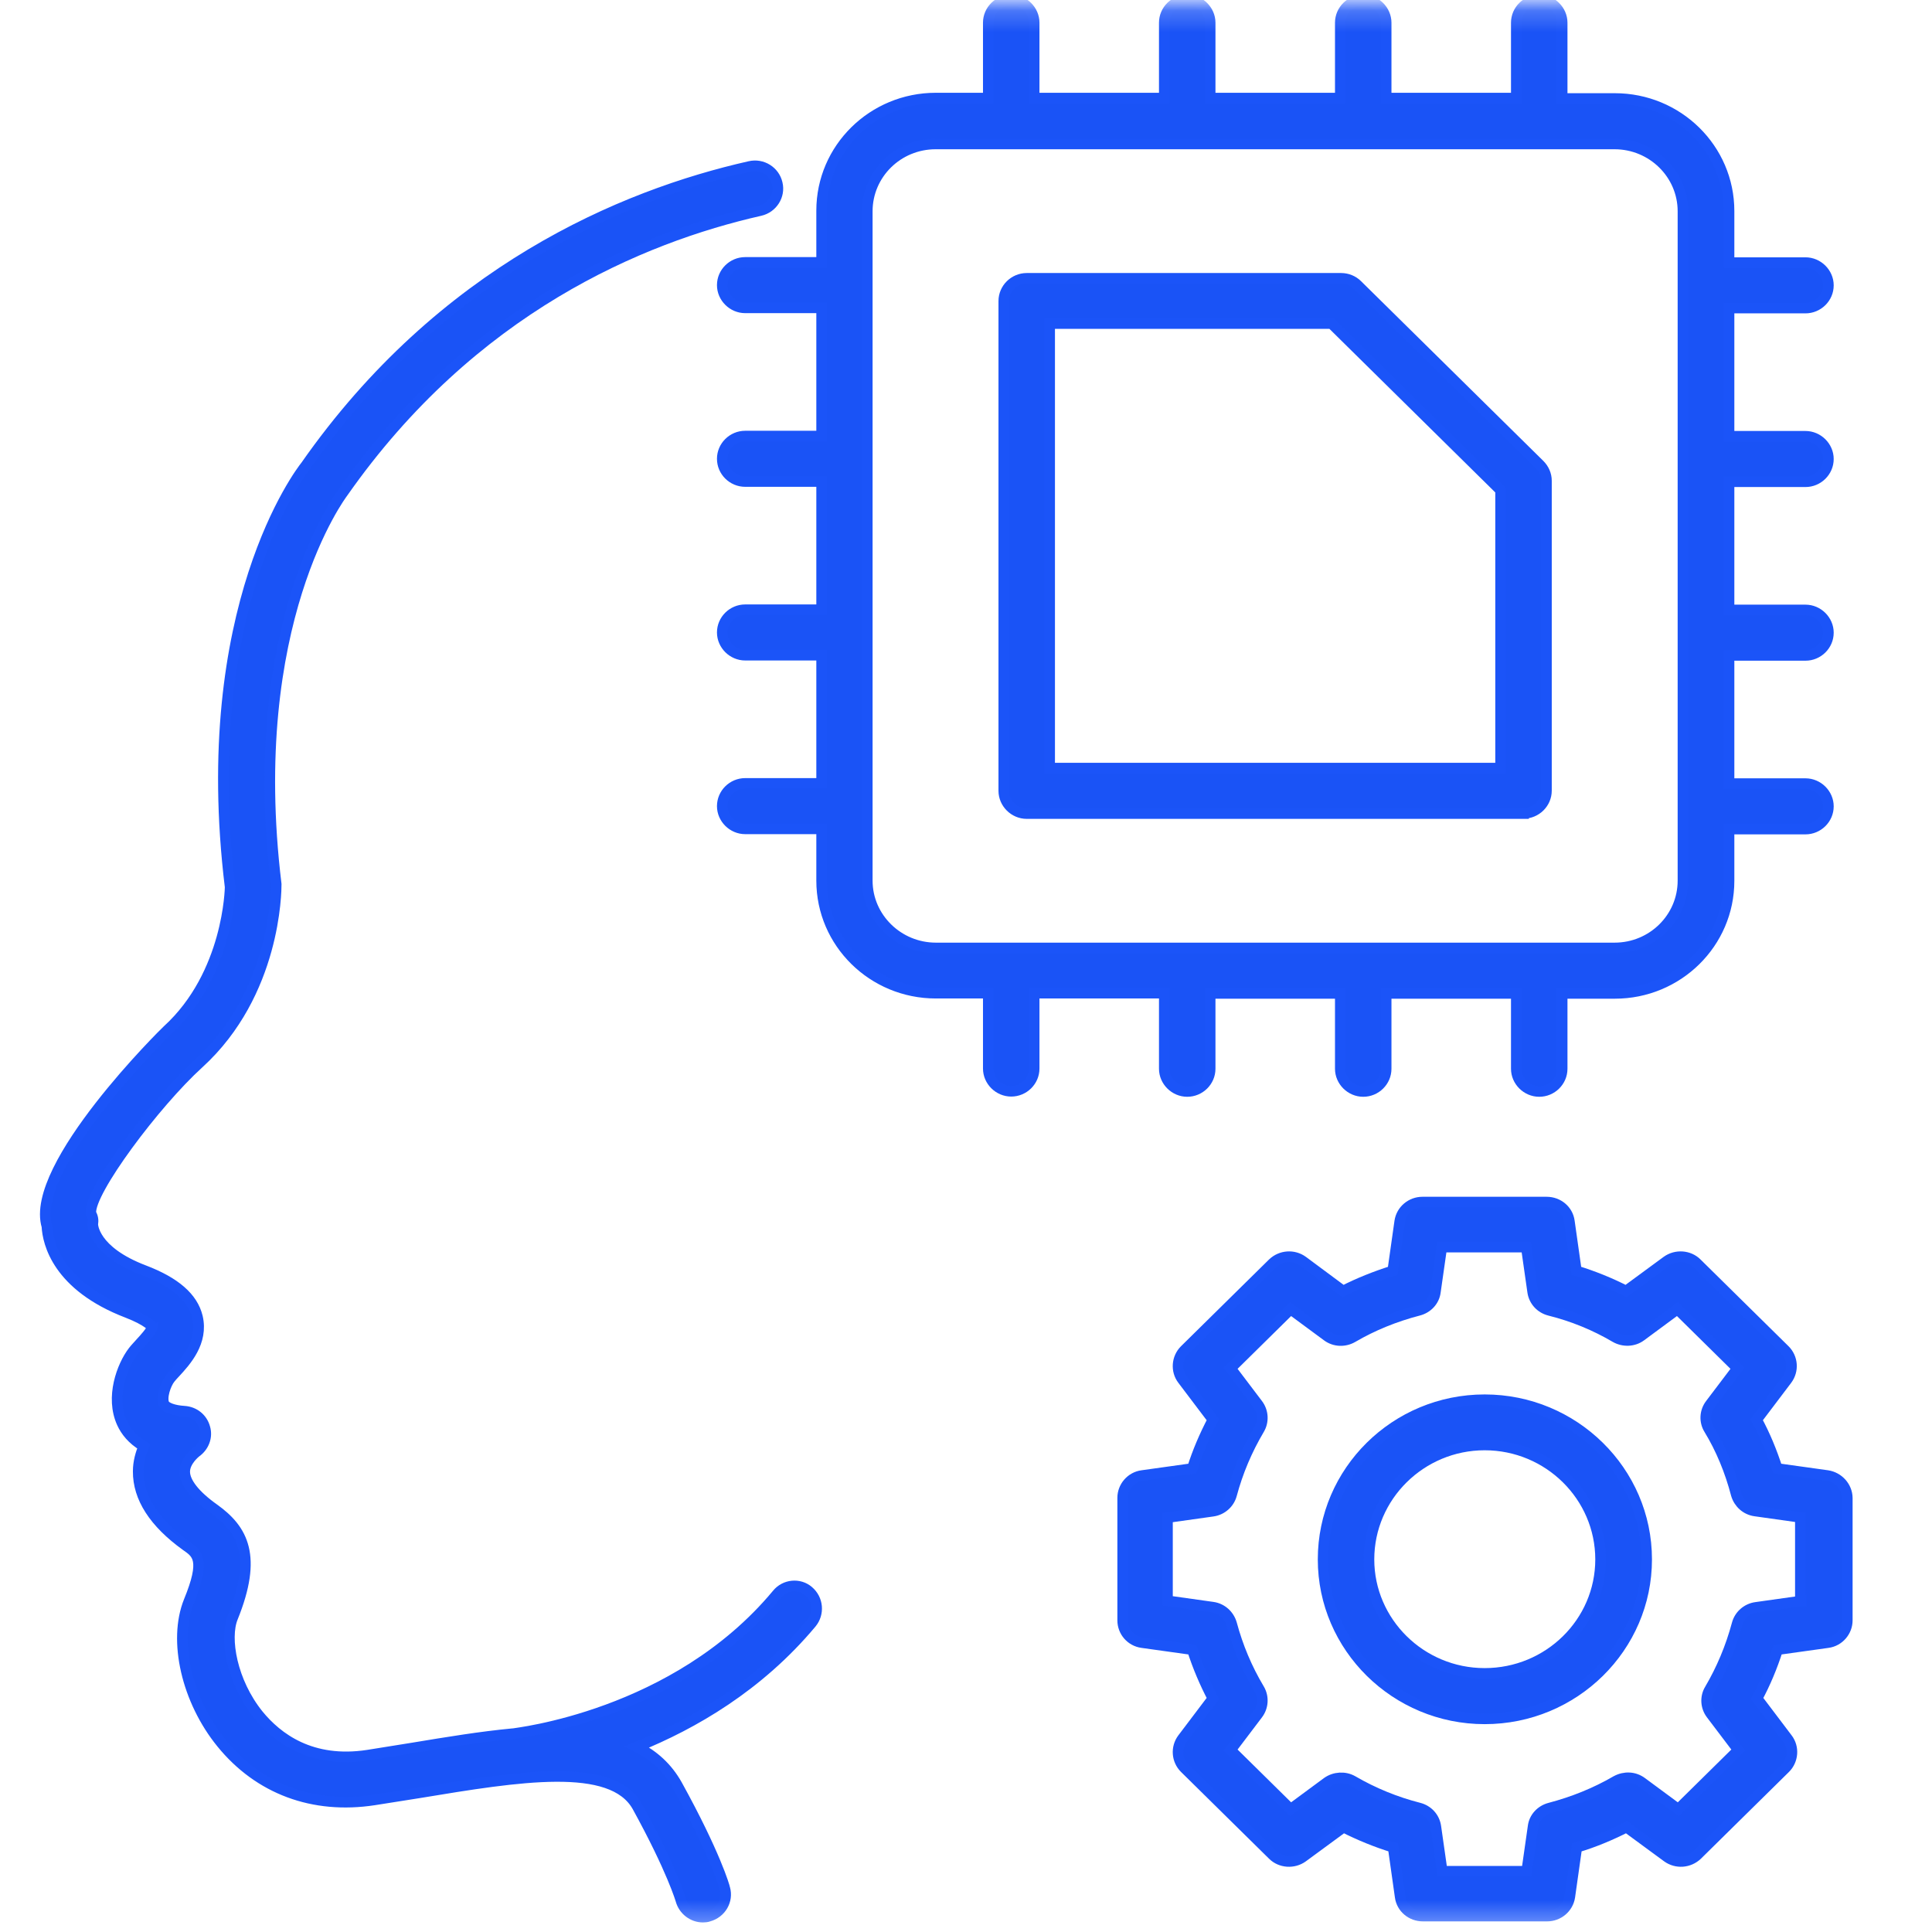
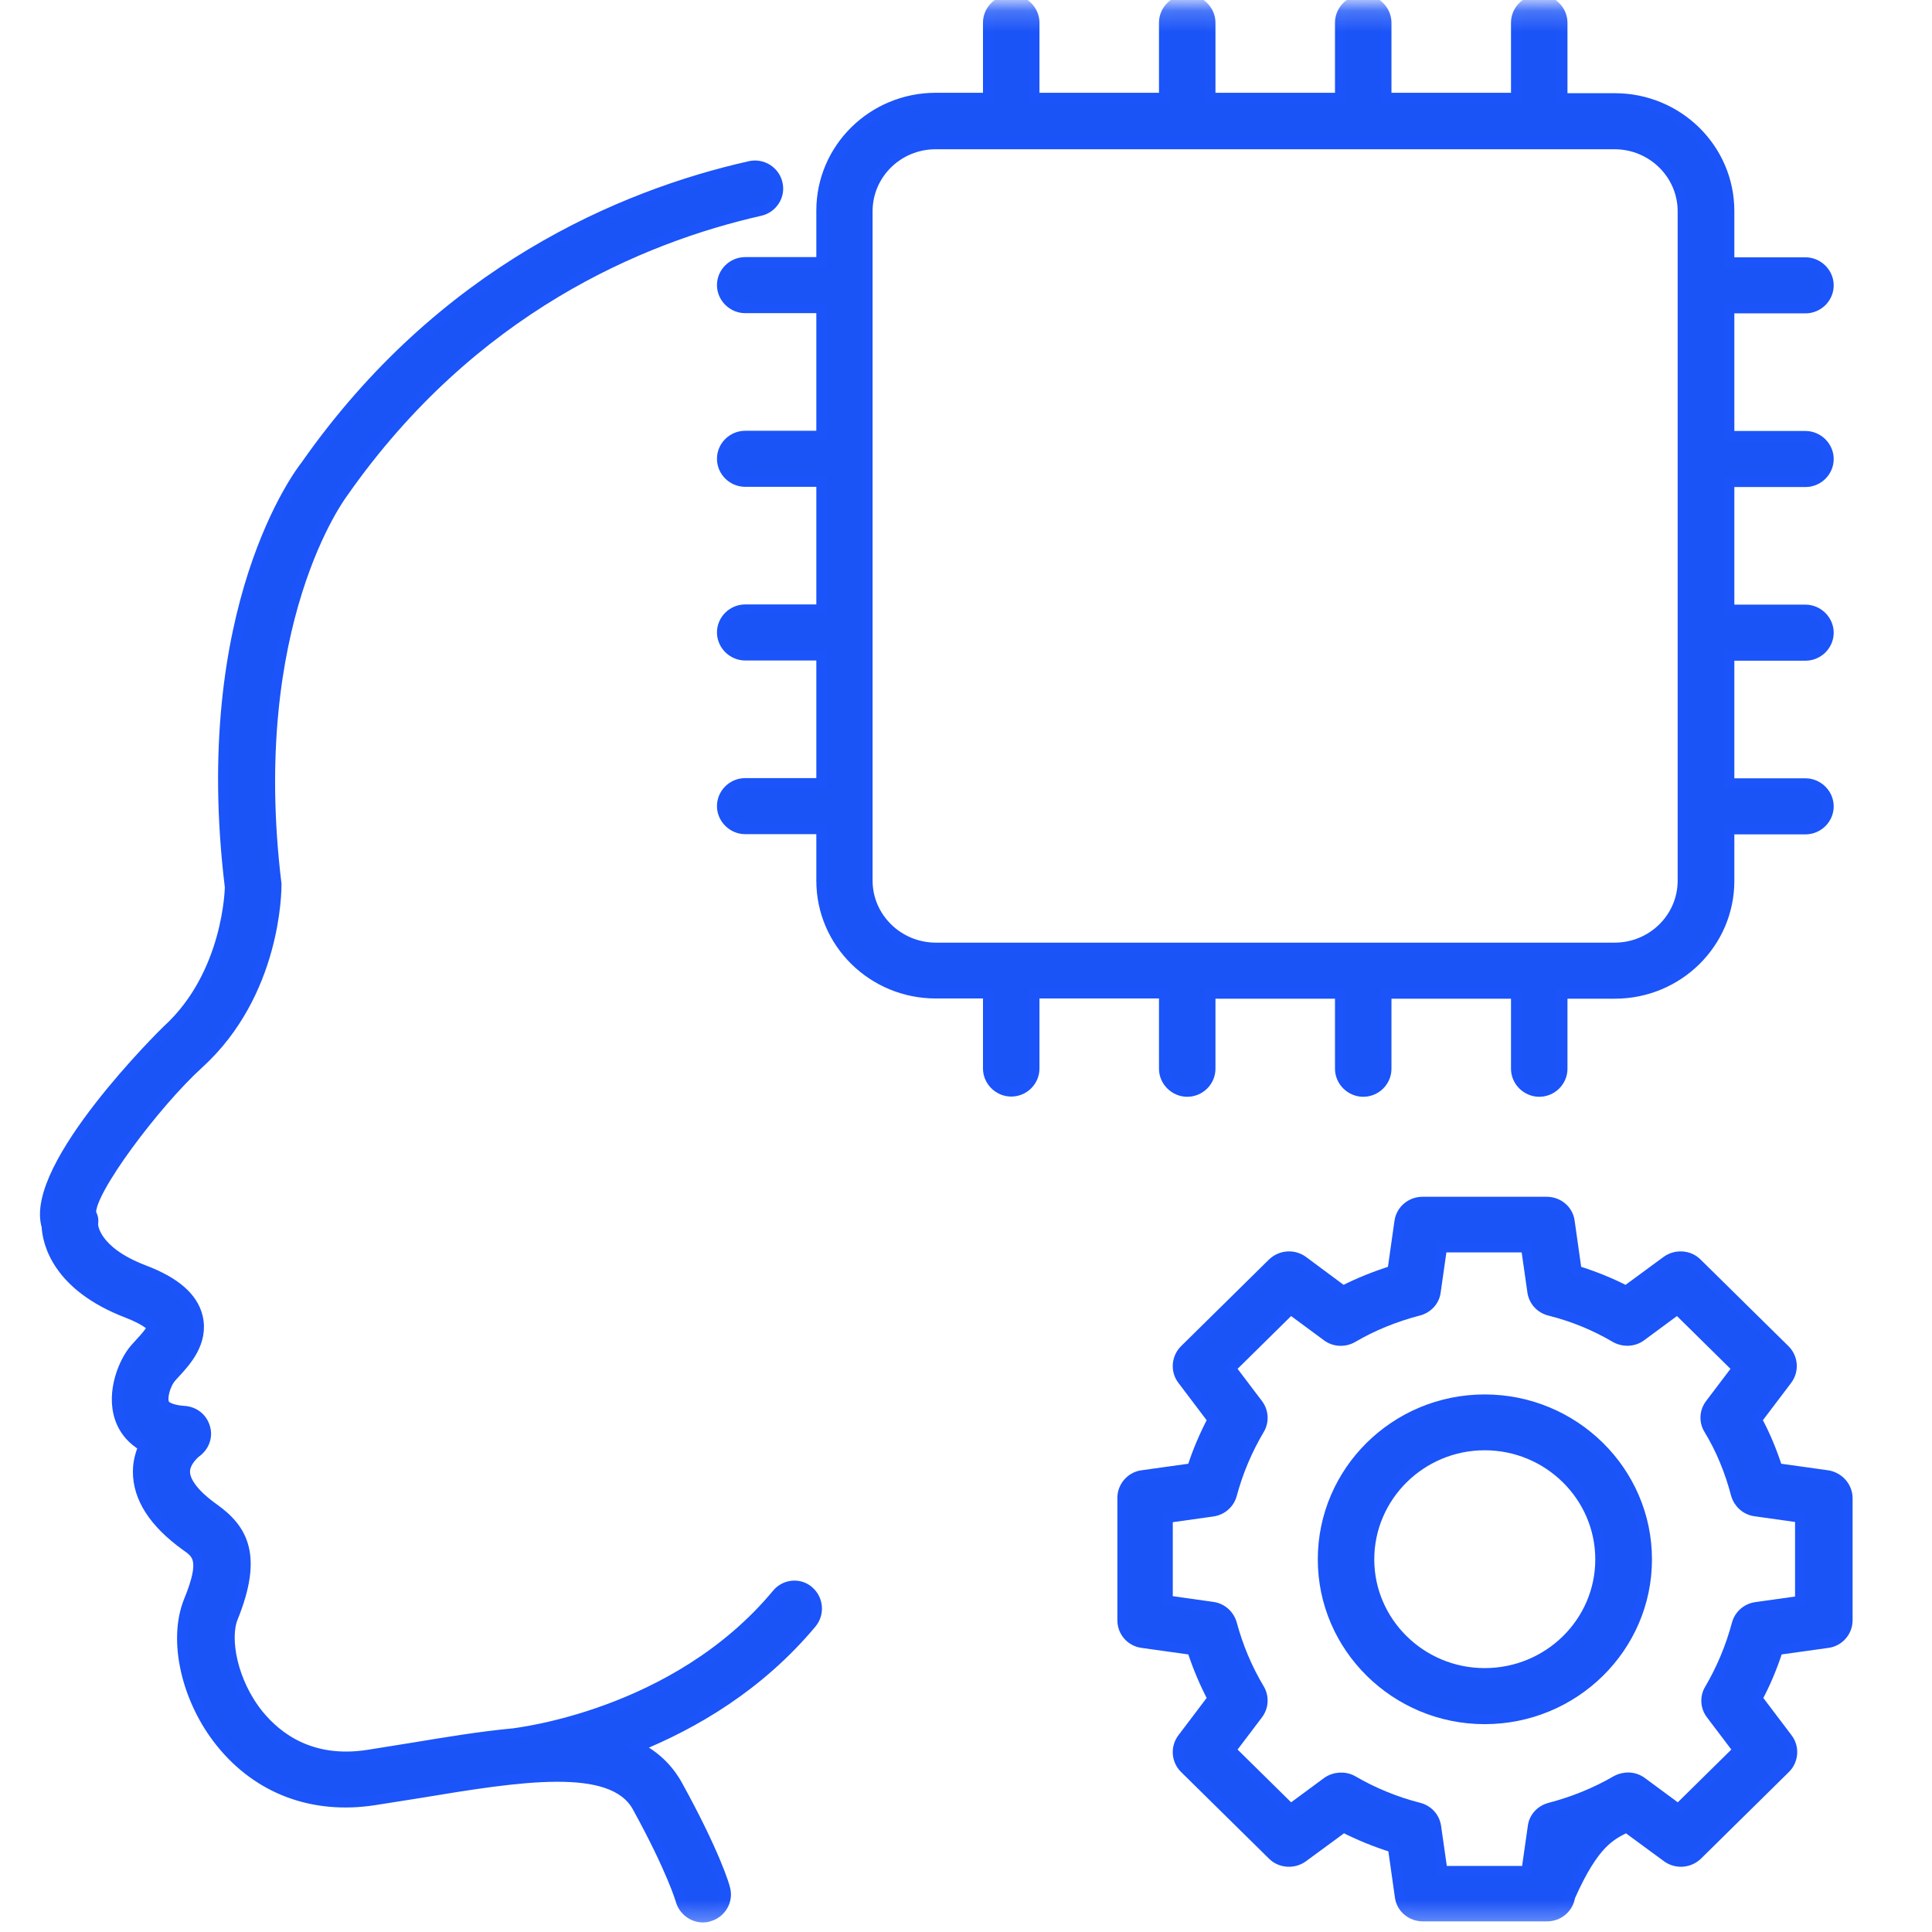
<svg xmlns="http://www.w3.org/2000/svg" width="91" height="91" viewBox="0 0 91 91" fill="none">
  <mask id="mask0_2_242" style="mask-type:luminance" maskUnits="userSpaceOnUse" x="0" y="0" width="91" height="91">
    <path d="M90.44 0.41H0.44V90.41H90.44V0.41Z" fill="white" stroke="white" stroke-width="0.5" />
  </mask>
  <g mask="url(#mask0_2_242)">
-     <path d="M86.07 69.5L83.71 69.17C83.45 68.36 83.13 67.59 82.74 66.87L84.17 64.98C84.49 64.55 84.44 63.96 84.07 63.59L79.92 59.5C79.55 59.13 78.94 59.09 78.51 59.4L76.59 60.81C75.85 60.43 75.06 60.11 74.25 59.86L73.92 57.53C73.85 57 73.39 56.62 72.85 56.62H67C66.47 56.62 66.01 57 65.93 57.53L65.6 59.86C64.78 60.12 64 60.43 63.26 60.81L61.36 59.4C60.93 59.09 60.34 59.13 59.95 59.5L55.8 63.59C55.43 63.96 55.38 64.56 55.7 64.98L57.13 66.87C56.74 67.61 56.41 68.38 56.16 69.17L53.8 69.5C53.27 69.57 52.88 70.03 52.88 70.55V76.32C52.88 76.85 53.27 77.3 53.8 77.37L56.16 77.7C56.42 78.5 56.74 79.26 57.13 80L55.7 81.89C55.38 82.32 55.43 82.91 55.8 83.28L59.95 87.37C60.32 87.74 60.93 87.78 61.36 87.47L63.28 86.06C64.03 86.44 64.81 86.76 65.62 87.01L65.95 89.34C66.02 89.87 66.48 90.25 67.02 90.25H72.87C73.4 90.25 73.86 89.87 73.94 89.34L74.27 87.01C75.08 86.77 75.86 86.44 76.61 86.06L78.53 87.47C78.96 87.78 79.55 87.74 79.94 87.37L84.09 83.28C84.46 82.91 84.51 82.31 84.19 81.89L82.76 80C83.15 79.28 83.47 78.51 83.73 77.7L86.09 77.37C86.62 77.3 87.01 76.84 87.01 76.32V70.55C87 70.03 86.6 69.58 86.07 69.5ZM84.84 75.41L82.71 75.71C82.28 75.77 81.93 76.08 81.82 76.49C81.52 77.61 81.08 78.64 80.54 79.56C80.31 79.93 80.34 80.4 80.6 80.74L81.88 82.43L79.05 85.22L77.33 83.95C76.98 83.69 76.52 83.67 76.13 83.88C75.15 84.45 74.1 84.87 73 85.16C72.58 85.27 72.26 85.61 72.21 86.04L71.91 88.14H67.93L67.63 86.04C67.57 85.61 67.26 85.27 66.84 85.16C65.74 84.88 64.69 84.45 63.71 83.88C63.34 83.67 62.86 83.7 62.51 83.95L60.79 85.22L57.96 82.43L59.24 80.74C59.5 80.4 59.53 79.93 59.31 79.56C58.73 78.59 58.3 77.56 58.01 76.48C57.89 76.07 57.55 75.76 57.12 75.7L54.99 75.4V71.48L57.12 71.18C57.55 71.12 57.9 70.81 58.01 70.4C58.3 69.32 58.73 68.3 59.31 67.32C59.53 66.95 59.5 66.48 59.24 66.14L57.96 64.45L60.79 61.66L62.51 62.93C62.86 63.19 63.33 63.21 63.71 62.99C64.65 62.44 65.7 62.01 66.82 61.72C67.24 61.61 67.56 61.27 67.61 60.84L67.91 58.74H71.89L72.19 60.84C72.25 61.27 72.56 61.61 72.98 61.72C74.1 62 75.14 62.43 76.09 62.99C76.46 63.2 76.94 63.19 77.29 62.93L79.01 61.66L81.84 64.45L80.56 66.14C80.3 66.48 80.27 66.95 80.5 67.32C81.06 68.24 81.49 69.28 81.78 70.39C81.9 70.8 82.24 71.11 82.67 71.17L84.8 71.47V75.42H84.84V75.41Z" fill="#1A53F6" stroke="#1B54F8" stroke-width="0.5" />
+     <path d="M86.07 69.5L83.71 69.17C83.45 68.36 83.13 67.59 82.74 66.87L84.17 64.98C84.49 64.55 84.44 63.96 84.07 63.59L79.92 59.5C79.55 59.13 78.94 59.09 78.51 59.4L76.59 60.81C75.85 60.43 75.06 60.11 74.25 59.86L73.92 57.53C73.85 57 73.39 56.62 72.85 56.62H67C66.47 56.62 66.01 57 65.93 57.53L65.6 59.86C64.78 60.12 64 60.43 63.26 60.81L61.36 59.4C60.93 59.09 60.34 59.13 59.95 59.5L55.8 63.59C55.43 63.96 55.38 64.56 55.7 64.98L57.13 66.87C56.74 67.61 56.41 68.38 56.16 69.17L53.8 69.5C53.27 69.57 52.88 70.03 52.88 70.55V76.32C52.88 76.85 53.27 77.3 53.8 77.37L56.16 77.7C56.42 78.5 56.74 79.26 57.13 80L55.7 81.89C55.38 82.32 55.43 82.91 55.8 83.28L59.95 87.37C60.32 87.74 60.93 87.78 61.36 87.47L63.28 86.06C64.03 86.44 64.81 86.76 65.62 87.01L65.95 89.34C66.02 89.87 66.48 90.25 67.02 90.25H72.87C73.4 90.25 73.86 89.87 73.94 89.34C75.08 86.77 75.86 86.44 76.61 86.06L78.53 87.47C78.96 87.78 79.55 87.74 79.94 87.37L84.09 83.28C84.46 82.91 84.51 82.31 84.19 81.89L82.76 80C83.15 79.28 83.47 78.51 83.73 77.7L86.09 77.37C86.62 77.3 87.01 76.84 87.01 76.32V70.55C87 70.03 86.6 69.58 86.07 69.5ZM84.84 75.41L82.71 75.71C82.28 75.77 81.93 76.08 81.82 76.49C81.52 77.61 81.08 78.64 80.54 79.56C80.31 79.93 80.34 80.4 80.6 80.74L81.88 82.43L79.05 85.22L77.33 83.95C76.98 83.69 76.52 83.67 76.13 83.88C75.15 84.45 74.1 84.87 73 85.16C72.58 85.27 72.26 85.61 72.21 86.04L71.91 88.14H67.93L67.63 86.04C67.57 85.61 67.26 85.27 66.84 85.16C65.74 84.88 64.69 84.45 63.71 83.88C63.34 83.67 62.86 83.7 62.51 83.95L60.79 85.22L57.96 82.43L59.24 80.74C59.5 80.4 59.53 79.93 59.31 79.56C58.73 78.59 58.3 77.56 58.01 76.48C57.89 76.07 57.55 75.76 57.12 75.7L54.99 75.4V71.48L57.12 71.18C57.55 71.12 57.9 70.81 58.01 70.4C58.3 69.32 58.73 68.3 59.31 67.32C59.53 66.95 59.5 66.48 59.24 66.14L57.96 64.45L60.79 61.66L62.51 62.93C62.86 63.19 63.33 63.21 63.71 62.99C64.65 62.44 65.7 62.01 66.82 61.72C67.24 61.61 67.56 61.27 67.61 60.84L67.91 58.74H71.89L72.19 60.84C72.25 61.27 72.56 61.61 72.98 61.72C74.1 62 75.14 62.43 76.09 62.99C76.46 63.2 76.94 63.19 77.29 62.93L79.01 61.66L81.84 64.45L80.56 66.14C80.3 66.48 80.27 66.95 80.5 67.32C81.06 68.24 81.49 69.28 81.78 70.39C81.9 70.8 82.24 71.11 82.67 71.17L84.8 71.47V75.42H84.84V75.41Z" fill="#1A53F6" stroke="#1B54F8" stroke-width="0.5" />
    <path d="M69.93 65.93C65.73 65.93 62.32 69.3 62.32 73.45C62.32 77.59 65.74 80.96 69.93 80.96C74.14 80.96 77.56 77.59 77.56 73.45C77.56 69.3 74.13 65.93 69.93 65.93ZM69.93 78.82C66.92 78.82 64.48 76.4 64.48 73.45C64.48 70.48 66.93 68.06 69.93 68.06C72.94 68.06 75.39 70.48 75.39 73.45C75.39 76.42 72.94 78.82 69.93 78.82Z" fill="#1A53F6" stroke="#1B54F8" stroke-width="0.5" />
    <path d="M54.84 46.79V50.34C54.84 50.92 55.33 51.41 55.92 51.41C56.51 51.41 57 50.93 57 50.34V46.79H63.13V50.34C63.13 50.92 63.62 51.41 64.21 51.41C64.8 51.41 65.29 50.93 65.29 50.34V46.79H71.42V50.34C71.42 50.92 71.91 51.41 72.5 51.41C73.09 51.41 73.58 50.93 73.58 50.34V46.79H76.06C79.03 46.79 81.44 44.42 81.44 41.49V39.05H85.04C85.63 39.05 86.12 38.57 86.12 37.98C86.12 37.4 85.63 36.91 85.04 36.91H81.44V30.87H85.04C85.63 30.87 86.12 30.39 86.12 29.8C86.12 29.22 85.63 28.73 85.04 28.73H81.44V22.69H85.04C85.63 22.69 86.12 22.21 86.12 21.62C86.12 21.04 85.63 20.55 85.04 20.55H81.44V14.51H85.04C85.63 14.51 86.12 14.03 86.12 13.44C86.12 12.86 85.63 12.37 85.04 12.37H81.44V9.94C81.44 7.01 79.03 4.64 76.06 4.64H73.58V1.07C73.58 0.49 73.09 0 72.5 0C71.91 0 71.42 0.48 71.42 1.07V4.62H65.29V1.07C65.29 0.49 64.8 0 64.21 0C63.62 0 63.13 0.48 63.13 1.07V4.62H57V1.07C57 0.49 56.51 0 55.92 0C55.33 0 54.84 0.48 54.84 1.07V4.62H48.71V1.07C48.71 0.49 48.22 0 47.63 0C47.04 0 46.55 0.48 46.55 1.07V4.62H44.08C41.11 4.62 38.7 6.99 38.7 9.92V12.36H35.1C34.51 12.36 34.02 12.84 34.02 13.43C34.02 14.01 34.51 14.5 35.1 14.5H38.7V20.54H35.1C34.51 20.54 34.02 21.02 34.02 21.61C34.02 22.2 34.51 22.68 35.1 22.68H38.7V28.72H35.1C34.51 28.72 34.02 29.2 34.02 29.79C34.02 30.37 34.51 30.86 35.1 30.86H38.7V36.9H35.1C34.51 36.9 34.02 37.38 34.02 37.97C34.02 38.55 34.51 39.04 35.1 39.04H38.7V41.48C38.7 44.41 41.11 46.78 44.08 46.78H46.55V50.33C46.55 50.91 47.04 51.4 47.63 51.4C48.22 51.4 48.71 50.92 48.71 50.33V46.78H54.84V46.79ZM40.85 41.48V9.95C40.85 8.2 42.29 6.78 44.07 6.78H76.05C77.82 6.78 79.27 8.2 79.27 9.95V41.48C79.27 43.23 77.83 44.65 76.05 44.65H44.08C42.31 44.65 40.85 43.23 40.85 41.48Z" fill="#1A53F6" stroke="#1B54F8" stroke-width="0.5" />
-     <path d="M71.76 38.31C72.35 38.31 72.84 37.83 72.84 37.24V22.64C72.84 22.36 72.72 22.09 72.52 21.89L63.93 13.42C63.73 13.22 63.45 13.11 63.17 13.11H48.36C47.77 13.11 47.28 13.59 47.28 14.18V37.25C47.28 37.83 47.77 38.32 48.36 38.32H71.76V38.31ZM49.44 15.24H62.72L70.68 23.09V36.18H49.44V15.24Z" fill="#1A53F6" stroke="#1B54F8" stroke-width="0.5" />
    <path d="M36.6 75.09C31.81 80.85 24.23 81.64 24.16 81.66H24.15C22.66 81.8 21.08 82.06 19.45 82.33C18.74 82.44 18.04 82.56 17.33 82.67C14.66 83.08 13.06 81.86 12.17 80.77C10.92 79.22 10.56 77.17 10.96 76.19C12.13 73.3 11.45 72.05 10.08 71.07C9.19 70.44 8.7 69.82 8.7 69.32C8.7 68.81 9.23 68.4 9.23 68.4C9.6 68.14 9.78 67.68 9.65 67.25C9.53 66.81 9.15 66.5 8.68 66.47C8.18 66.44 7.81 66.3 7.73 66.13C7.59 65.83 7.8 65.19 8.02 64.92C8.08 64.85 8.15 64.76 8.25 64.66C8.75 64.12 9.58 63.21 9.3 62.03C9.08 61.12 8.26 60.4 6.79 59.84C4.37 58.92 4.37 57.68 4.37 57.67C4.4 57.46 4.38 57.34 4.28 57.14C4.18 56.13 7.31 51.95 9.36 50.09C12.98 46.79 13.01 41.97 13.01 41.65C11.51 29.33 16.08 23.3 16.15 23.2C22.22 14.53 30.19 11.19 35.8 9.92C36.38 9.79 36.75 9.21 36.61 8.64C36.48 8.07 35.9 7.7 35.31 7.84C29.33 9.19 20.82 12.76 14.4 21.94C14.18 22.21 9.24 28.63 10.84 41.78C10.84 41.82 10.78 45.89 7.88 48.53C7.81 48.59 1.36 54.93 2.21 57.76C2.25 58.54 2.71 60.57 6 61.83C6.98 62.21 7.17 62.5 7.18 62.5C7.15 62.67 6.79 63.07 6.63 63.24C6.49 63.4 6.37 63.52 6.27 63.65C5.75 64.33 5.19 65.81 5.75 67.03C5.92 67.4 6.23 67.81 6.77 68.12C6.63 68.46 6.51 68.86 6.51 69.3C6.5 70.54 7.26 71.72 8.76 72.8C9.31 73.18 9.7 73.47 8.9 75.42C8.15 77.28 8.8 80.1 10.44 82.11C12.2 84.27 14.75 85.22 17.62 84.78C18.34 84.67 19.06 84.55 19.77 84.44C24.43 83.67 28.82 82.95 30.02 85.09C31.66 88.07 32.07 89.5 32.07 89.5C32.2 89.97 32.63 90.3 33.11 90.3C33.2 90.3 33.3 90.29 33.38 90.26C33.96 90.1 34.3 89.52 34.14 88.95C34.13 88.88 33.69 87.33 31.89 84.07C31.43 83.25 30.79 82.68 30 82.28C32.64 81.21 35.72 79.44 38.22 76.45C38.59 76 38.54 75.33 38.08 74.94C37.65 74.57 36.97 74.63 36.6 75.09Z" fill="#1A53F6" stroke="#1B54F8" stroke-width="0.5" />
  </g>
</svg>